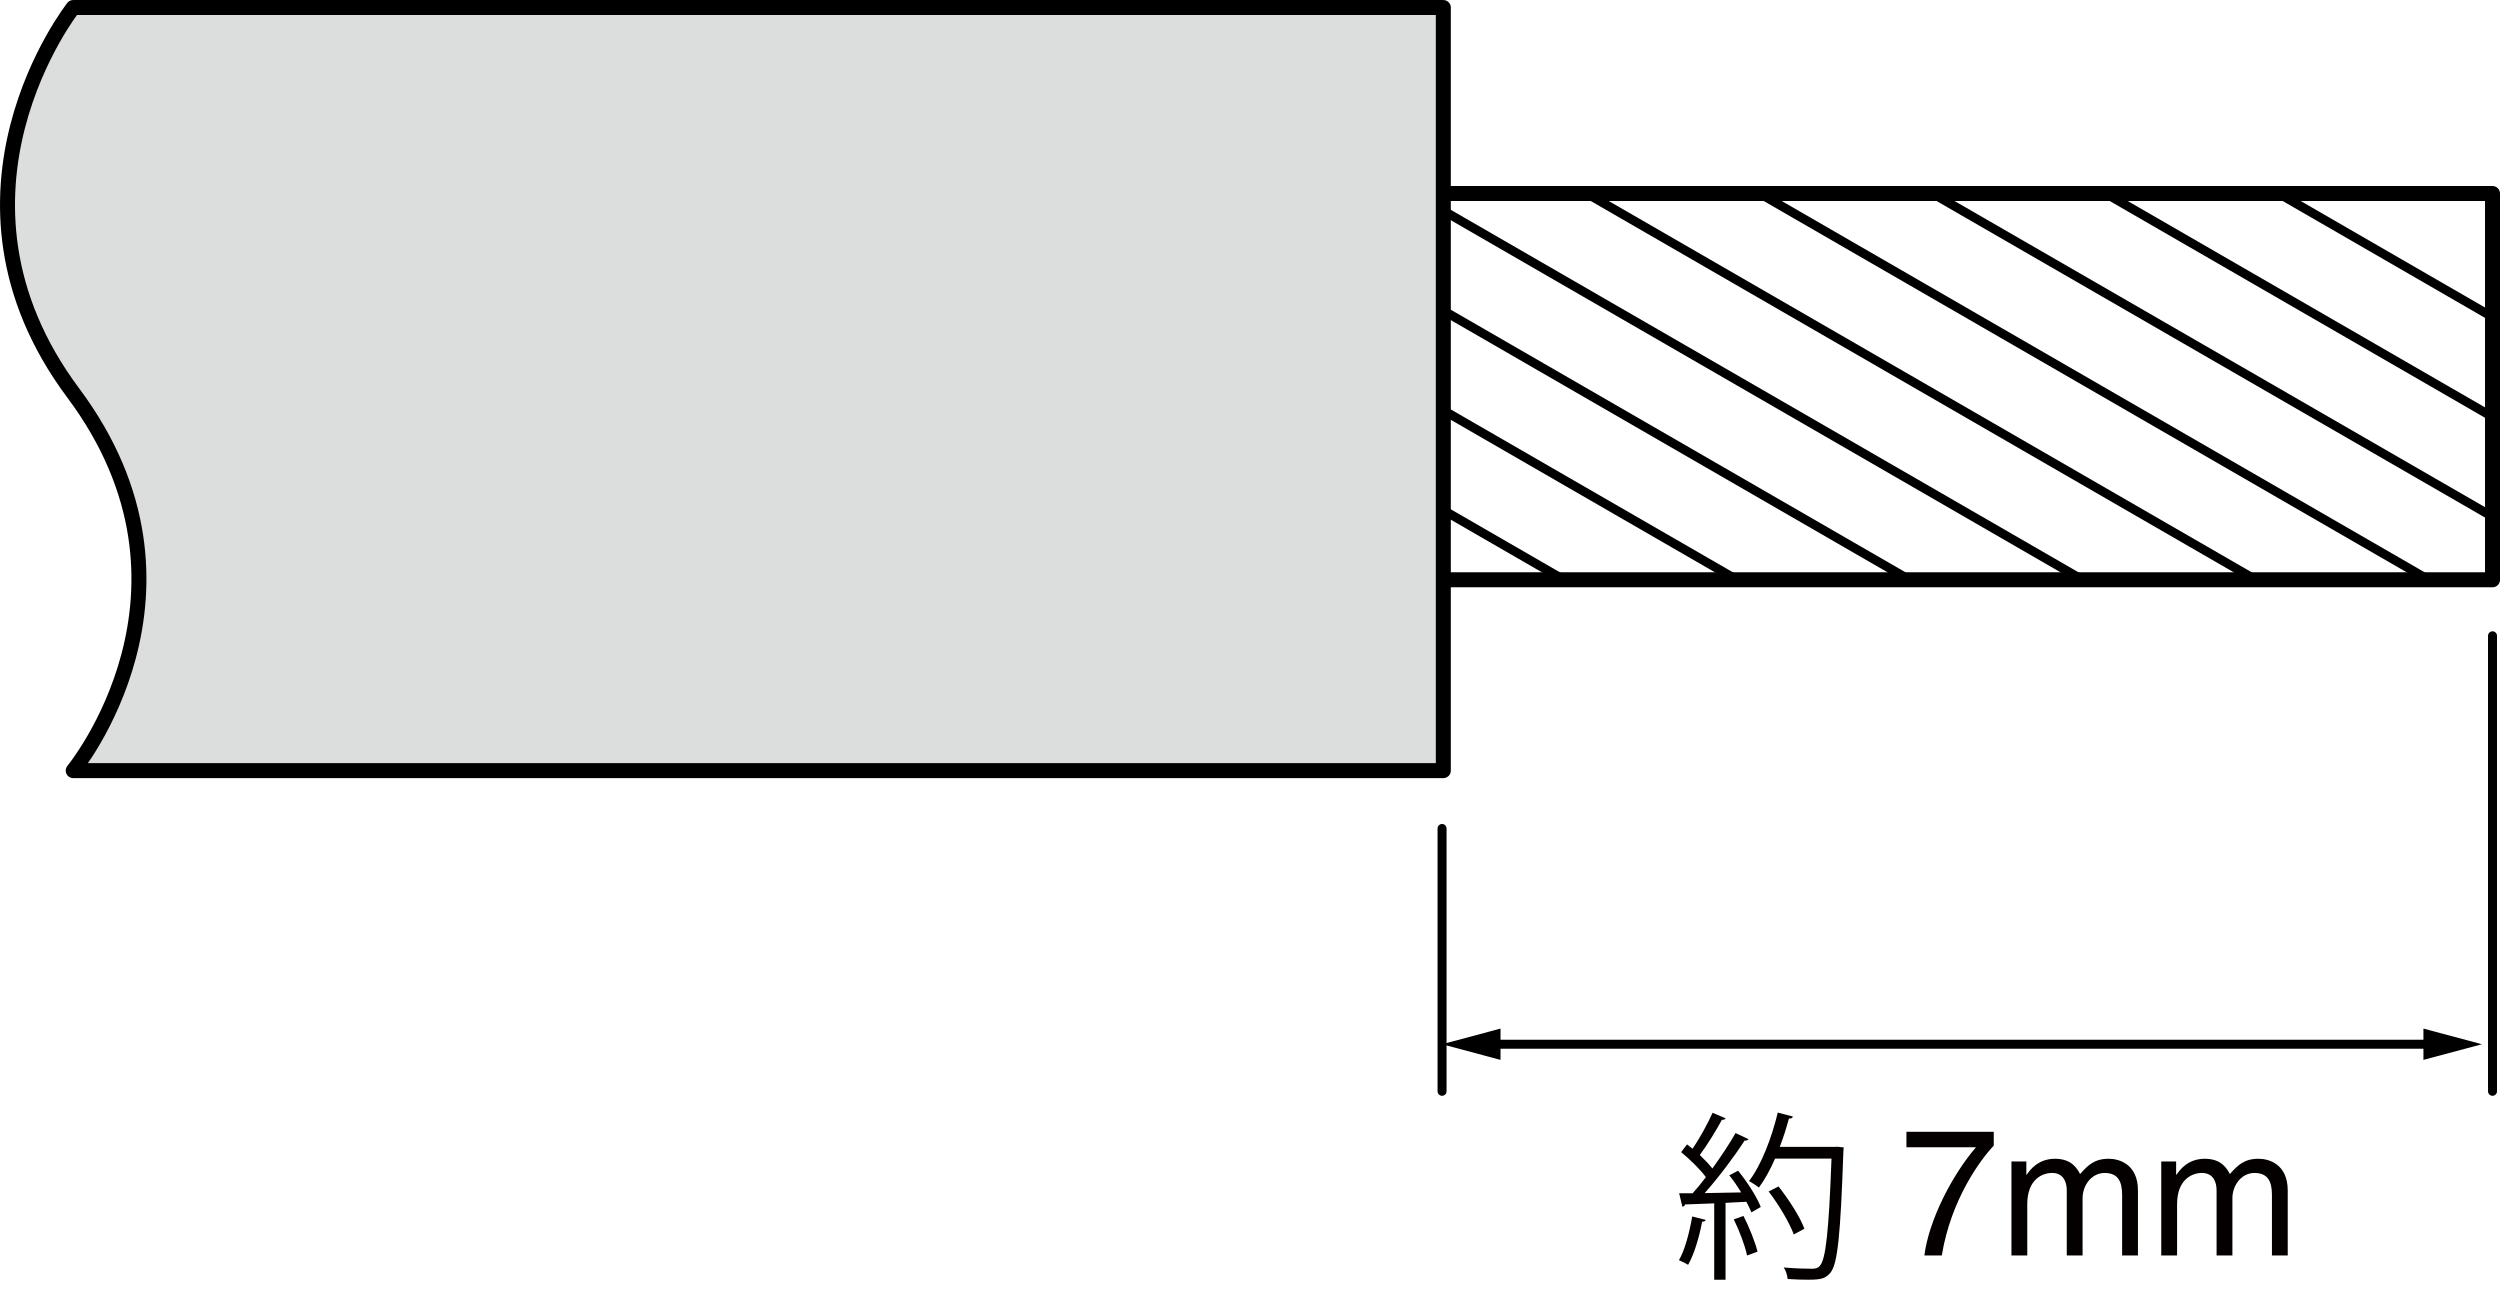
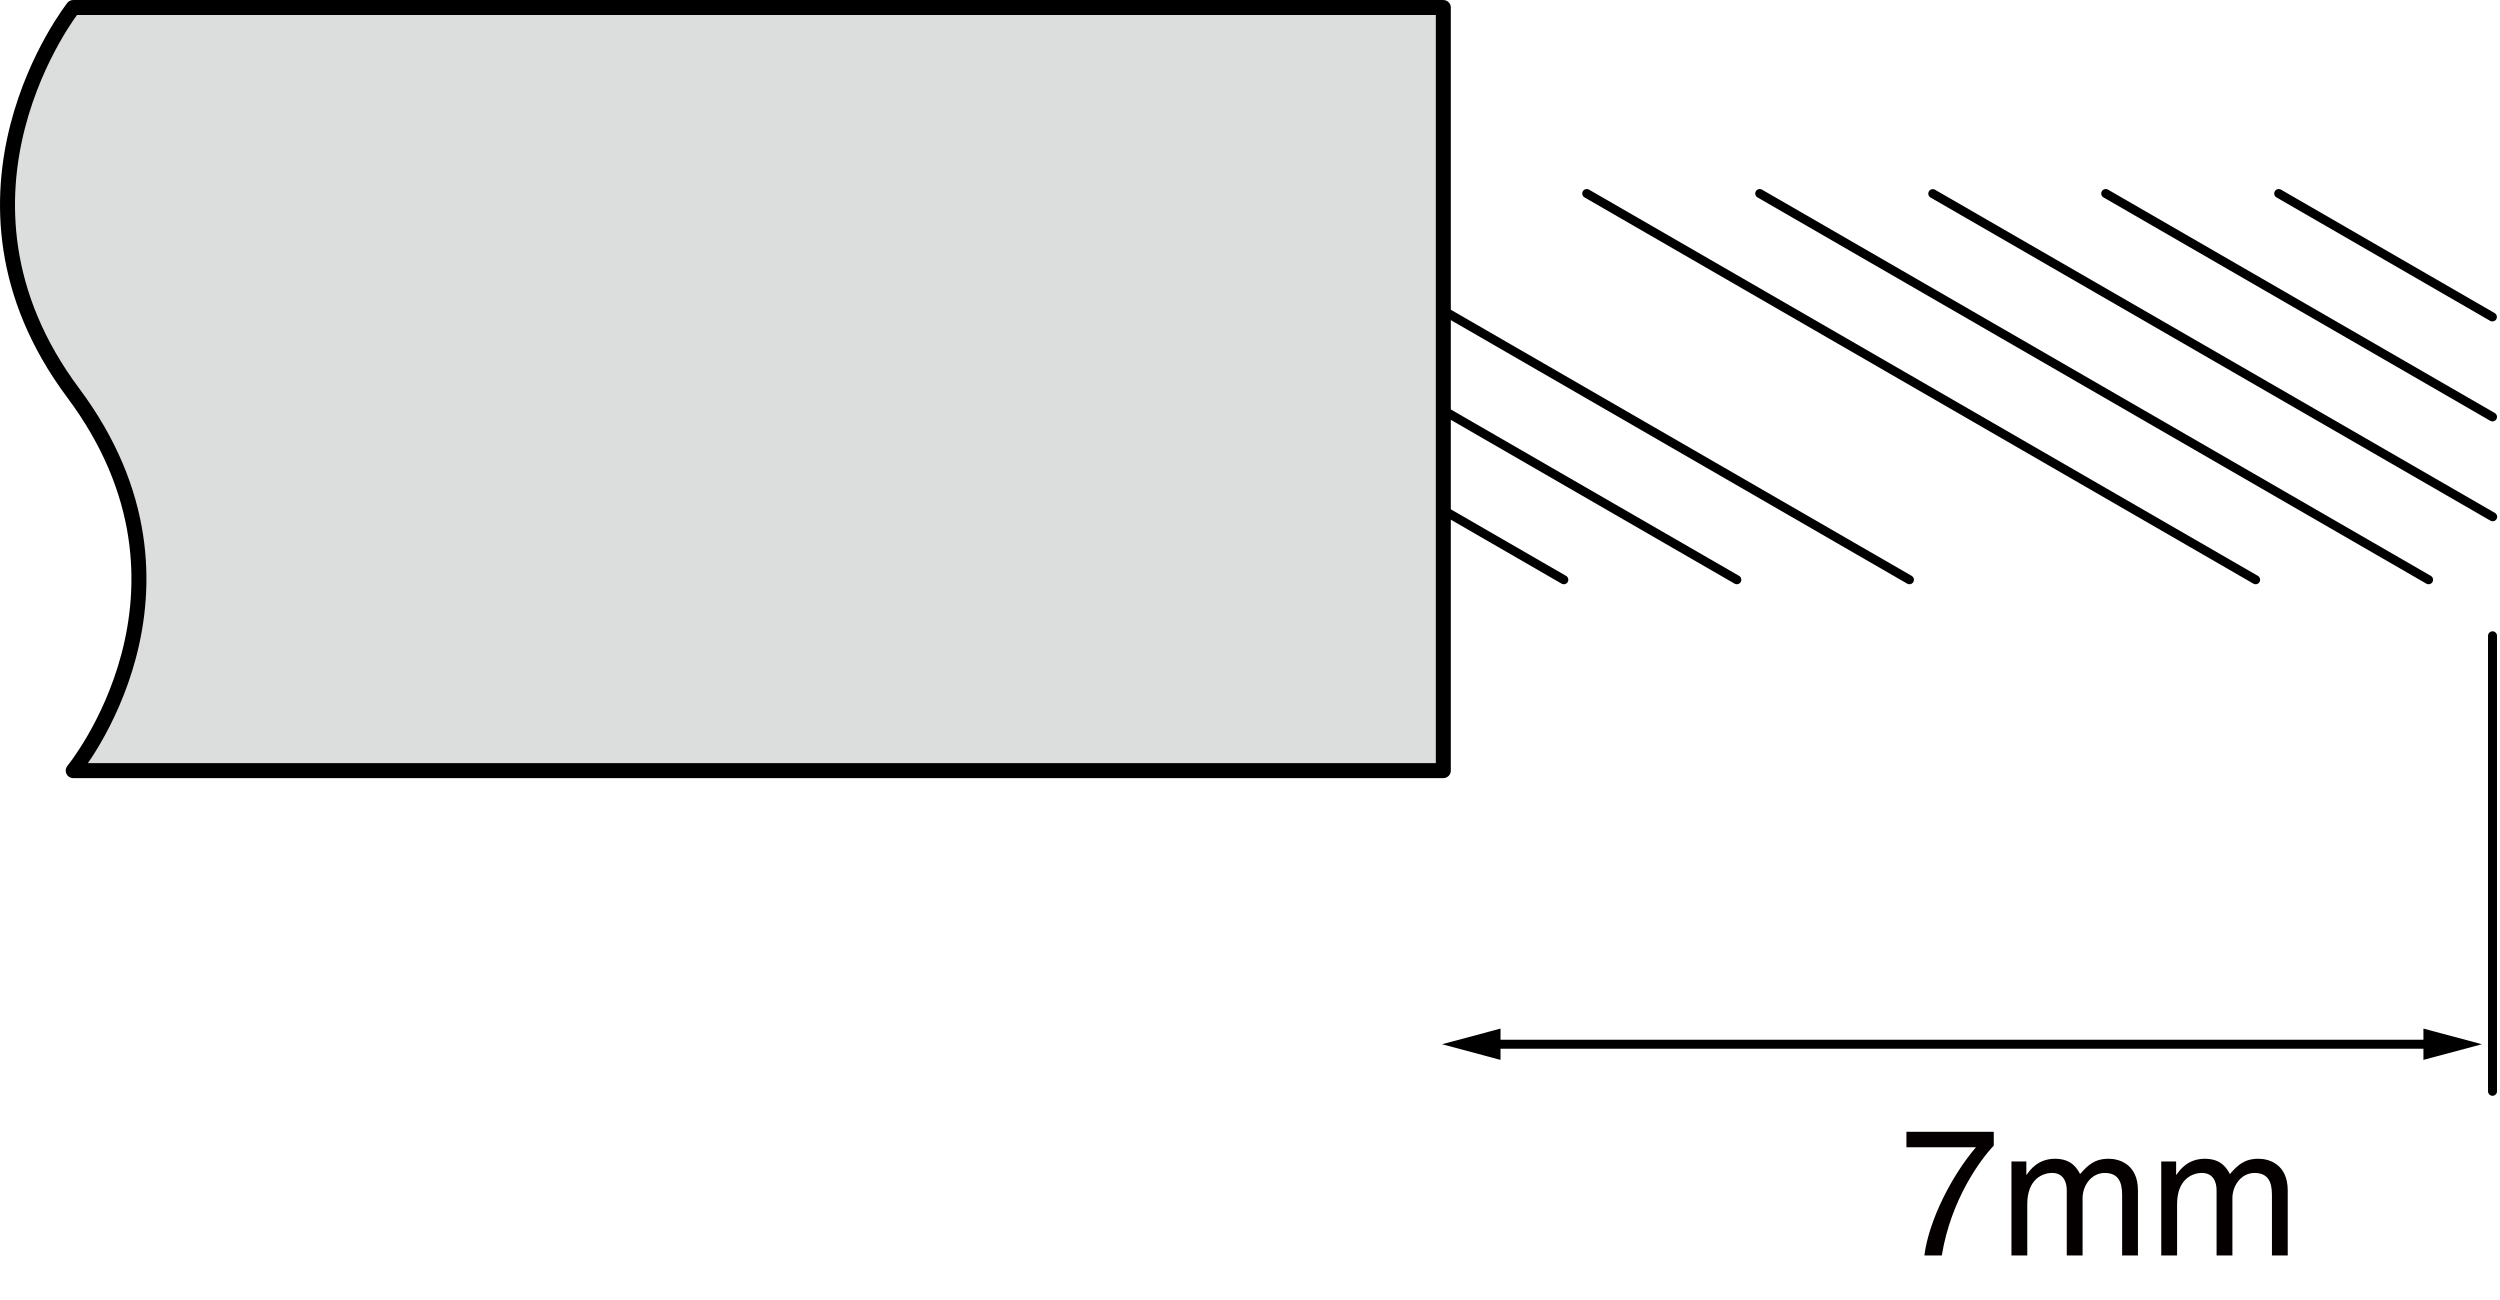
<svg xmlns="http://www.w3.org/2000/svg" version="1.1" x="0px" y="0px" width="83.419px" height="43.391px" viewBox="0 0 83.419 43.391" style="enable-background:new 0 0 83.419 43.391;" xml:space="preserve">
  <style type="text/css">
	.st0{fill:#FFFFFF;}
	.st1{fill:none;stroke:#000000;stroke-width:0.3;stroke-linecap:round;stroke-linejoin:round;}
	.st2{fill:none;stroke:#000000;stroke-width:0.5;stroke-linecap:round;stroke-linejoin:round;}
	.st3{fill:#DCDDDD;}
	.st4{fill:#040000;}
</style>
  <g id="レイヤー_1">
    <line class="st0" x1="40.513" y1="12.608" x2="52.181" y2="19.345" />
    <line class="st1" x1="40.513" y1="12.608" x2="52.181" y2="19.345" />
    <line class="st0" x1="40.513" y1="9.276" x2="57.954" y2="19.345" />
    <line class="st1" x1="40.513" y1="9.276" x2="57.954" y2="19.345" />
    <line class="st0" x1="41.394" y1="6.457" x2="63.713" y2="19.345" />
    <line class="st1" x1="41.394" y1="6.457" x2="63.713" y2="19.345" />
    <line class="st0" x1="47.167" y1="6.457" x2="69.485" y2="19.345" />
-     <line class="st1" x1="47.167" y1="6.457" x2="69.485" y2="19.345" />
-     <rect x="39.768" y="6.457" class="st2" width="43.401" height="12.889" />
    <line class="st1" x1="83.169" y1="21.215" x2="83.169" y2="36.414" />
-     <line class="st1" x1="48.118" y1="27.644" x2="48.118" y2="36.414" />
    <g>
      <g>
        <line class="st1" x1="81.22" y1="34.844" x2="49.712" y2="34.844" />
        <g>
          <polygon points="80.864,34.321 82.815,34.844 80.864,35.366     " />
        </g>
        <g>
          <polygon points="50.069,34.321 48.118,34.844 50.069,35.366     " />
        </g>
      </g>
    </g>
    <g>
      <path class="st3" d="M2.443,25.713c0,0,4.934-5.995,0-12.601c-4.933-6.611,0-12.861,0-12.861h45.717v25.463H2.443" />
      <path class="st2" d="M2.443,25.713c0,0,4.934-5.995,0-12.601c-4.933-6.611,0-12.861,0-12.861h45.717v25.463H2.443z" />
    </g>
    <line class="st0" x1="52.946" y1="6.457" x2="75.265" y2="19.345" />
    <line class="st1" x1="52.946" y1="6.457" x2="75.265" y2="19.345" />
    <line class="st0" x1="58.718" y1="6.457" x2="81.036" y2="19.345" />
    <line class="st1" x1="58.718" y1="6.457" x2="81.036" y2="19.345" />
    <line class="st0" x1="64.492" y1="6.461" x2="83.175" y2="17.244" />
    <line class="st1" x1="64.492" y1="6.461" x2="83.175" y2="17.244" />
    <line class="st0" x1="70.263" y1="6.457" x2="83.169" y2="13.911" />
    <line class="st1" x1="70.263" y1="6.457" x2="83.169" y2="13.911" />
    <line class="st0" x1="76.035" y1="6.457" x2="83.165" y2="10.576" />
    <line class="st1" x1="76.035" y1="6.457" x2="83.165" y2="10.576" />
    <g>
-       <path class="st4" d="M56.916,40.705c-0.012,0.036-0.048,0.061-0.12,0.061c-0.096,0.509-0.264,1.085-0.468,1.438    c-0.071-0.048-0.216-0.113-0.306-0.155c0.198-0.336,0.348-0.912,0.444-1.458L56.916,40.705z M57.582,37.317    c-0.03,0.042-0.078,0.054-0.126,0.048c-0.187,0.348-0.486,0.833-0.738,1.175c0.162,0.156,0.312,0.312,0.42,0.45    c0.294-0.408,0.576-0.834,0.773-1.182l0.433,0.204c-0.019,0.036-0.066,0.048-0.133,0.048c-0.335,0.521-0.863,1.229-1.331,1.751    c0.384-0.006,0.798-0.012,1.218-0.023c-0.12-0.198-0.258-0.402-0.396-0.57c0.168-0.09,0.234-0.12,0.294-0.155    c0.307,0.377,0.63,0.881,0.756,1.211l-0.312,0.18c-0.042-0.102-0.096-0.222-0.168-0.354l-0.695,0.036v2.566h-0.378v-2.549    c-0.372,0.012-0.708,0.03-0.972,0.036c-0.012,0.048-0.048,0.072-0.09,0.078l-0.108-0.45h0.45c0.144-0.161,0.294-0.342,0.443-0.539    c-0.191-0.258-0.533-0.594-0.827-0.834l0.197-0.258c0.061,0.048,0.12,0.096,0.187,0.144c0.233-0.348,0.51-0.845,0.665-1.199    L57.582,37.317z M58.295,41.892c-0.065-0.324-0.258-0.827-0.443-1.205l0.324-0.114c0.191,0.378,0.39,0.869,0.468,1.193    L58.295,41.892z M61.305,38.264l0.216,0.023c0,0.036-0.006,0.091-0.012,0.133c-0.096,2.812-0.192,3.754-0.432,4.047    c-0.162,0.198-0.324,0.234-0.738,0.234c-0.203,0-0.449-0.006-0.689-0.024c-0.012-0.113-0.054-0.275-0.132-0.384    c0.414,0.036,0.792,0.042,0.941,0.042c0.12,0,0.198-0.018,0.264-0.096c0.198-0.21,0.3-1.14,0.39-3.58H59.23    c-0.161,0.372-0.348,0.708-0.539,0.966c-0.078-0.061-0.229-0.162-0.33-0.216c0.401-0.521,0.75-1.415,0.959-2.285l0.504,0.132    c-0.012,0.055-0.065,0.072-0.132,0.066c-0.084,0.317-0.186,0.636-0.306,0.947h1.829L61.305,38.264z M59.345,39.59    c0.348,0.438,0.72,1.02,0.863,1.409l-0.354,0.192c-0.138-0.384-0.498-0.99-0.84-1.434L59.345,39.59z" />
      <path class="st4" d="M63.612,37.765h2.915v0.462c-0.42,0.438-1.428,1.781-1.733,3.664h-0.582c0.145-1.157,0.912-2.669,1.722-3.61    h-2.321V37.765z" />
      <path class="st4" d="M67.116,38.755h0.498v0.444h0.012c0.114-0.168,0.384-0.534,0.947-0.534c0.564,0,0.744,0.342,0.834,0.51    c0.264-0.294,0.474-0.51,0.959-0.51c0.336,0,0.972,0.174,0.972,1.056v2.171H70.81v-2.027c0-0.432-0.132-0.726-0.582-0.726    c-0.443,0-0.737,0.42-0.737,0.84v1.913h-0.528V39.72c0-0.264-0.102-0.582-0.491-0.582c-0.3,0-0.827,0.192-0.827,1.044v1.709    h-0.528V38.755z" />
      <path class="st4" d="M72.114,38.755h0.498v0.444h0.012c0.114-0.168,0.384-0.534,0.947-0.534c0.564,0,0.744,0.342,0.834,0.51    c0.264-0.294,0.474-0.51,0.959-0.51c0.336,0,0.972,0.174,0.972,1.056v2.171h-0.527v-2.027c0-0.432-0.132-0.726-0.582-0.726    c-0.443,0-0.737,0.42-0.737,0.84v1.913h-0.528V39.72c0-0.264-0.102-0.582-0.491-0.582c-0.3,0-0.827,0.192-0.827,1.044v1.709    h-0.528V38.755z" />
    </g>
  </g>
  <g id="レイヤー_2">
    <g>
	</g>
    <g>
	</g>
    <g>
	</g>
    <g>
	</g>
    <g>
	</g>
    <g>
	</g>
    <g>
	</g>
    <g>
	</g>
    <g>
	</g>
    <g>
	</g>
    <g>
	</g>
    <g>
	</g>
    <g>
	</g>
  </g>
</svg>